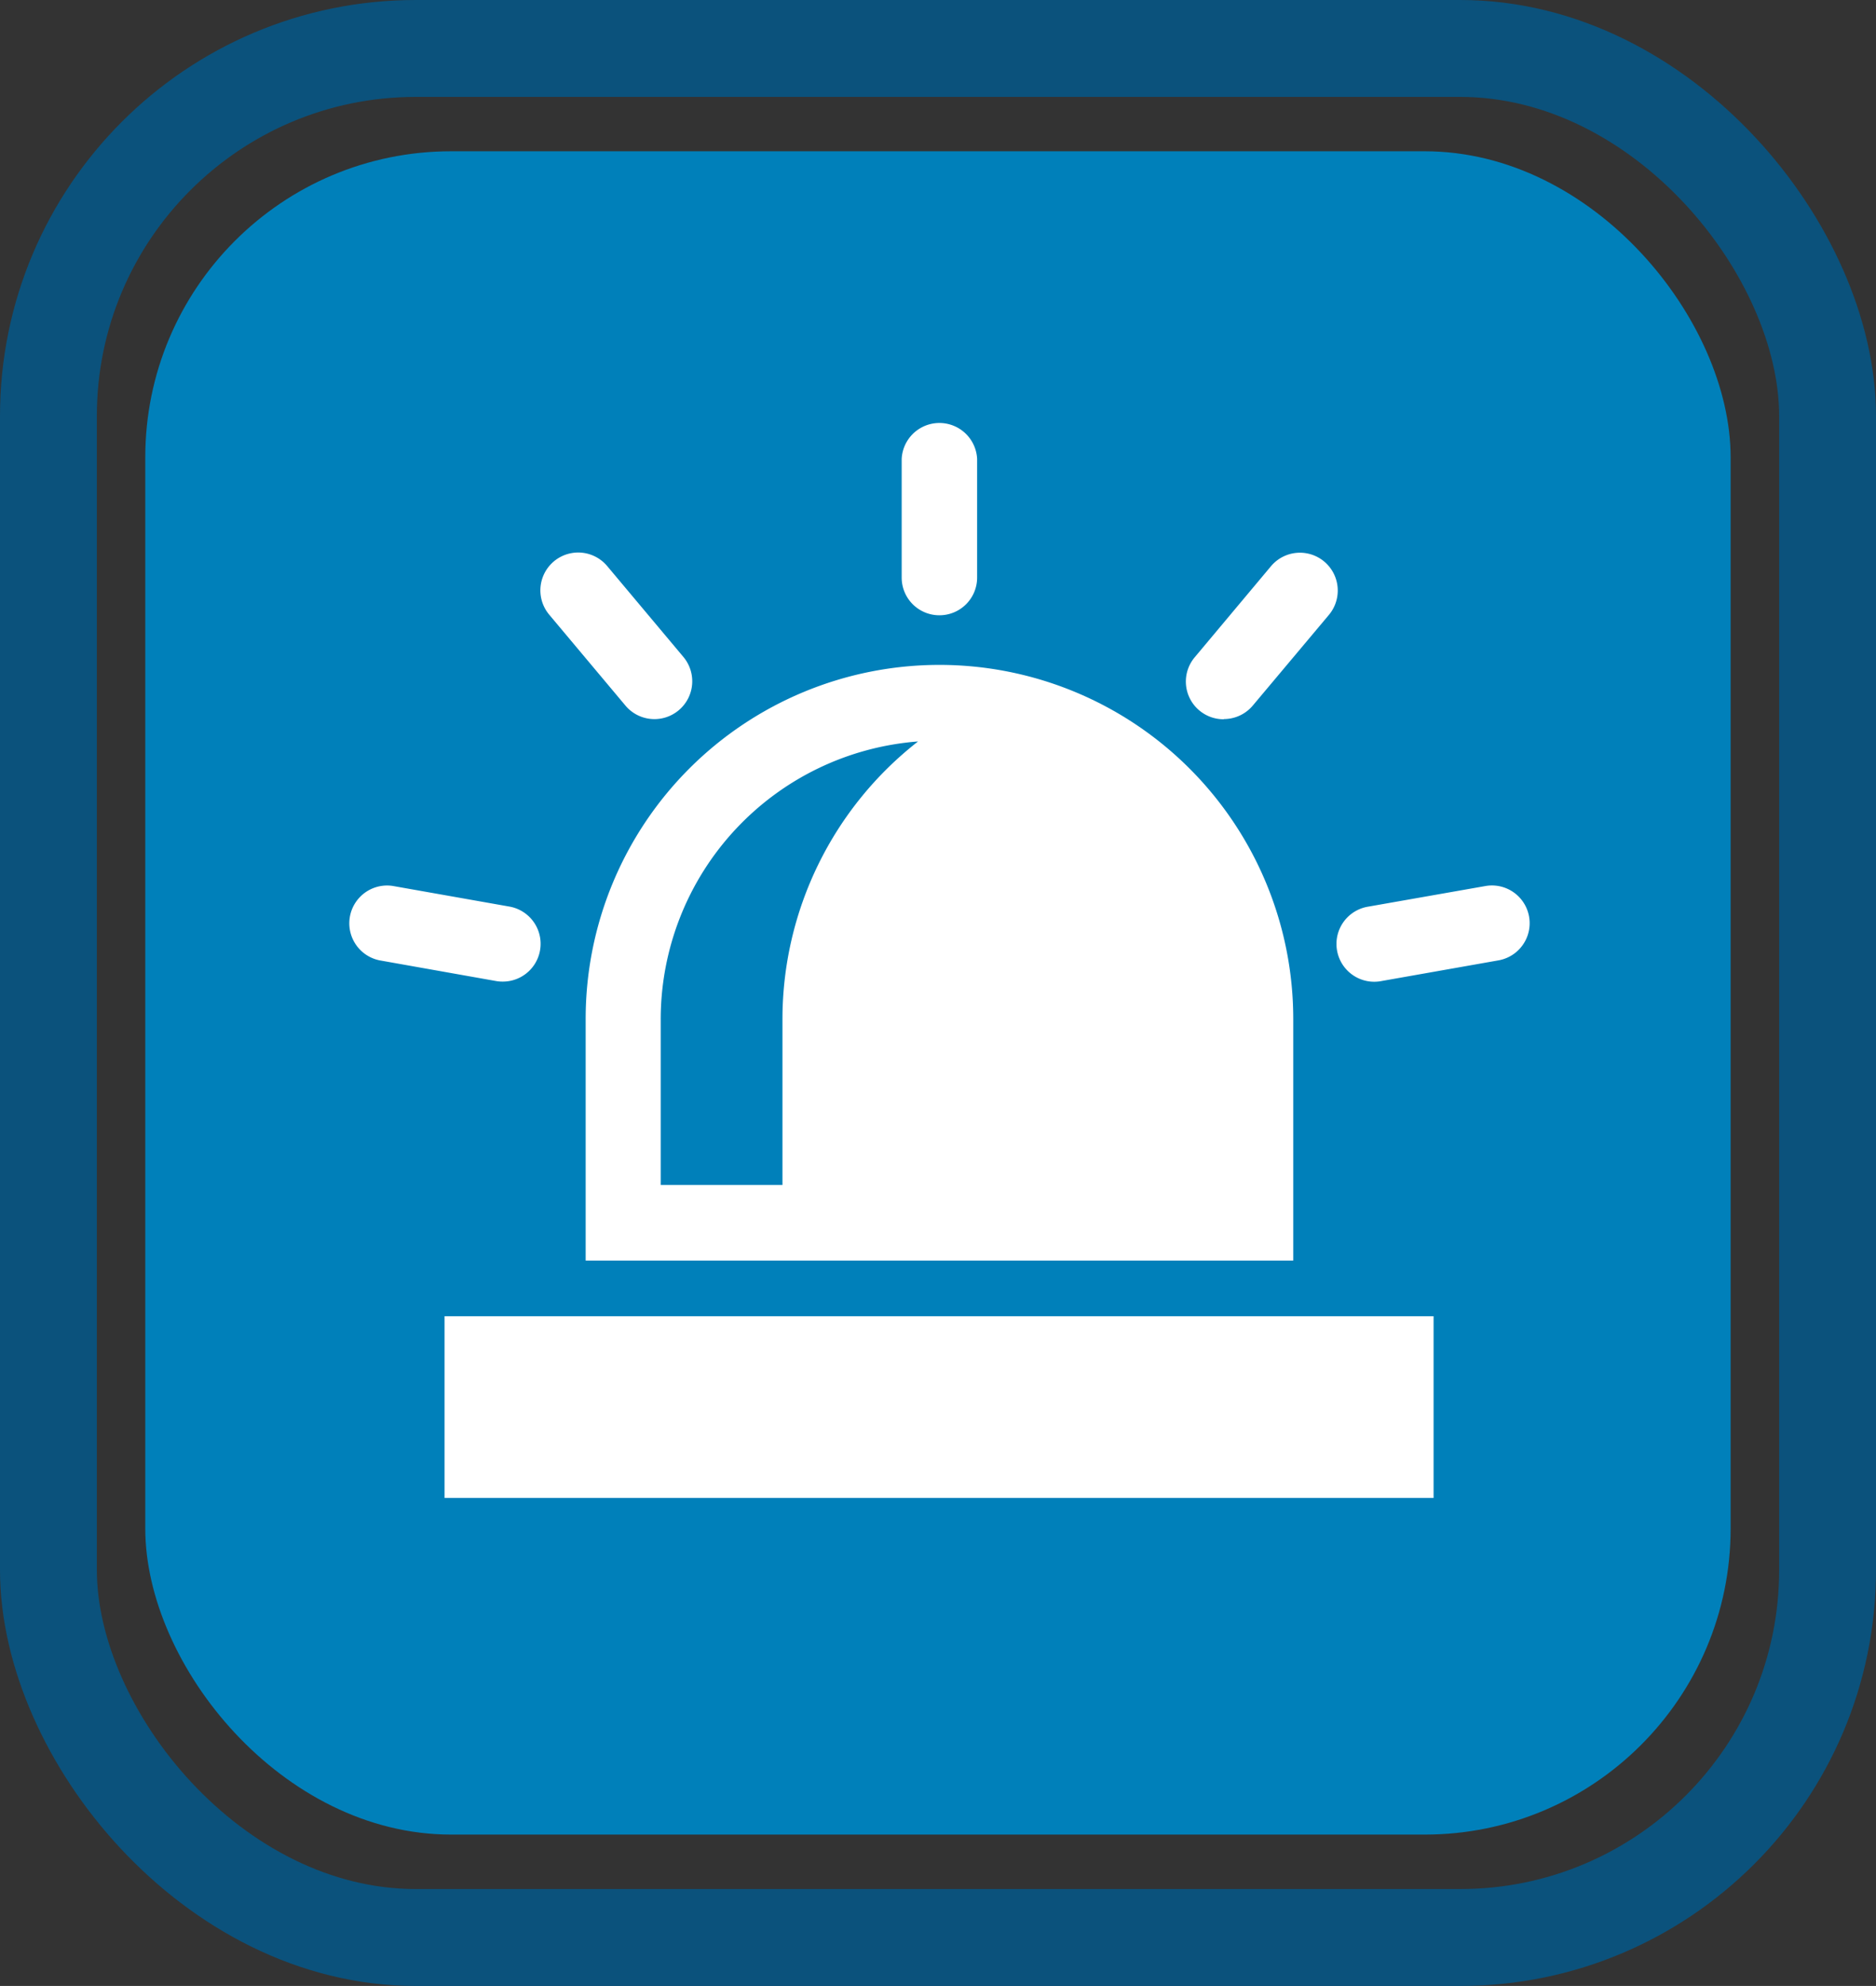
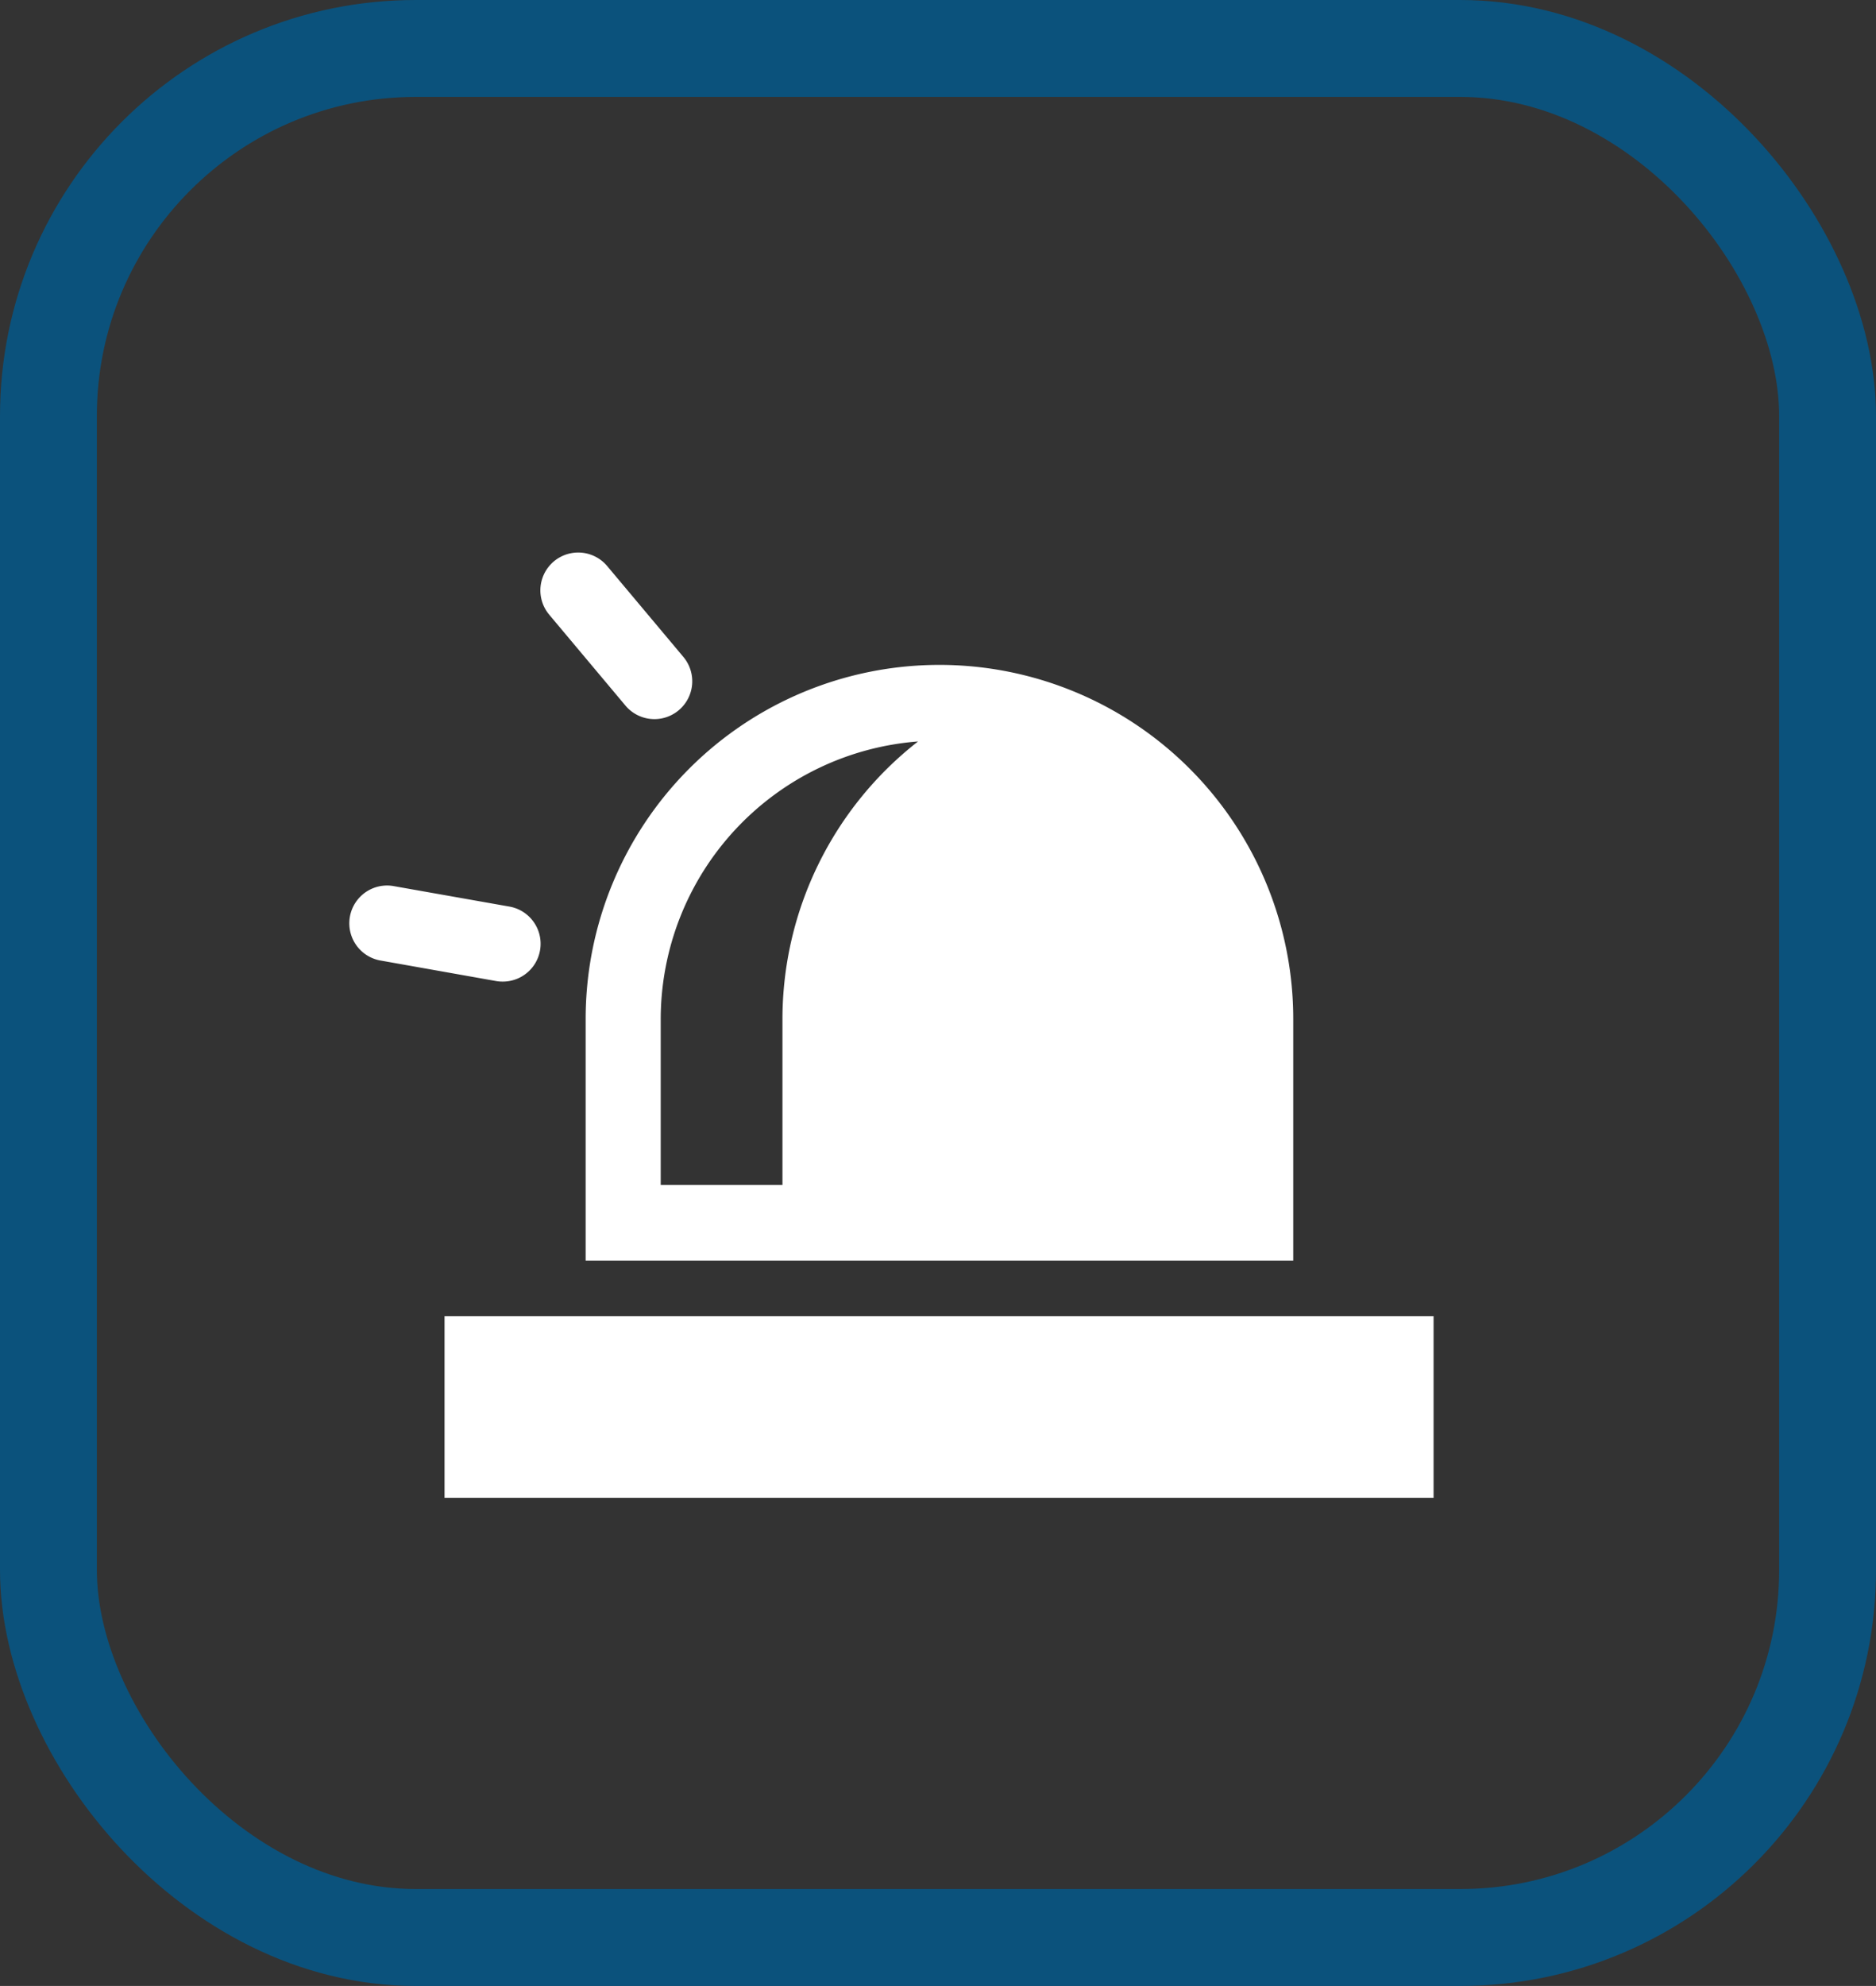
<svg xmlns="http://www.w3.org/2000/svg" viewBox="0 0 193.7 204.93">
  <rect x="0" y="0" width="193.7" height="204.93" fill="#333333" stroke="none" />
  <defs>
    <style>.cls-1{fill:#0080ba;}.cls-2{fill:none;stroke:#0b527c;stroke-miterlimit:10;stroke-width:10px;}.cls-3{fill:#fff;}</style>
  </defs>
  <title>partesRecurso 10</title>
  <g id="Capa_2" data-name="Capa 2">
    <g id="Capa_1-2" data-name="Capa 1">
-       <rect class="cls-1" x="15" y="15.61" width="163.69" height="173.7" rx="31.58" ry="31.58" />
      <rect class="cls-2" x="5" y="5" width="183.7" height="194.93" rx="37.93" ry="37.93" />
-       <path class="cls-3" d="M97,63.49a3.89,3.89,0,0,0,3.89-3.89V47.35a3.9,3.9,0,0,0-7.79,0V59.6A3.89,3.89,0,0,0,97,63.49Z" />
      <path class="cls-3" d="M64.57,72.8a3.9,3.9,0,0,0,6-5l-7.87-9.38a3.9,3.9,0,1,0-6,5Z" />
      <path class="cls-3" d="M51.93,101.29a3.9,3.9,0,0,0,.67-7.74L40.55,91.42A3.9,3.9,0,0,0,39.2,99.1l12,2.13A3.82,3.82,0,0,0,51.93,101.29Z" />
-       <path class="cls-3" d="M153.37,91.43l-12.06,2.12a3.9,3.9,0,1,0,1.35,7.68l12.06-2.13a3.89,3.89,0,0,0-1.35-7.67Z" />
-       <path class="cls-3" d="M126.35,74.2a3.9,3.9,0,0,0,3-1.39l7.87-9.37a3.9,3.9,0,1,0-6-5l-7.86,9.38a3.89,3.89,0,0,0,3,6.4Z" />
      <rect class="cls-3" x="45.9" y="135.82" width="102.12" height="18.75" />
      <path class="cls-3" d="M97,68.61a36.53,36.53,0,0,0-36.53,36.53v24.94h73.06V105.14A36.54,36.54,0,0,0,97,68.61ZM68.22,122.28V105.14A28.77,28.77,0,0,1,94.79,76.51a36.36,36.36,0,0,0-14,28.63v17.14Z" />
    </g>
  </g>
</svg>